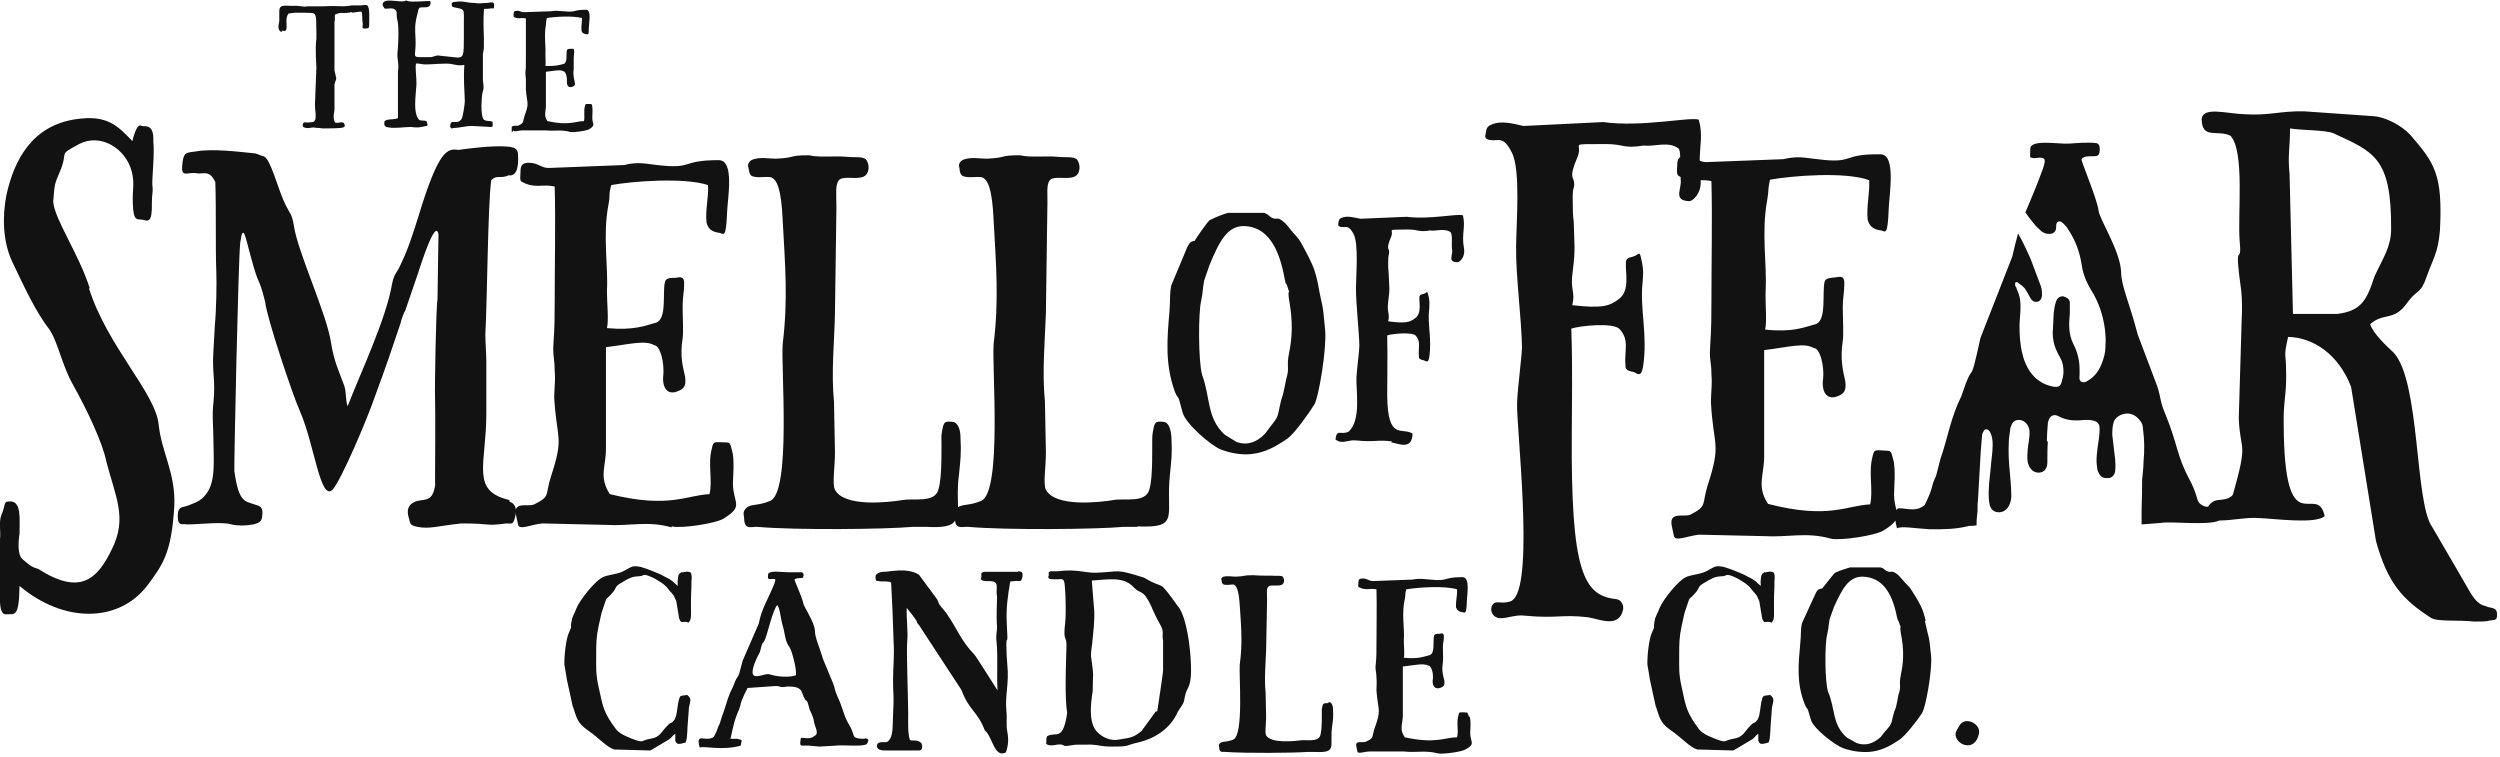
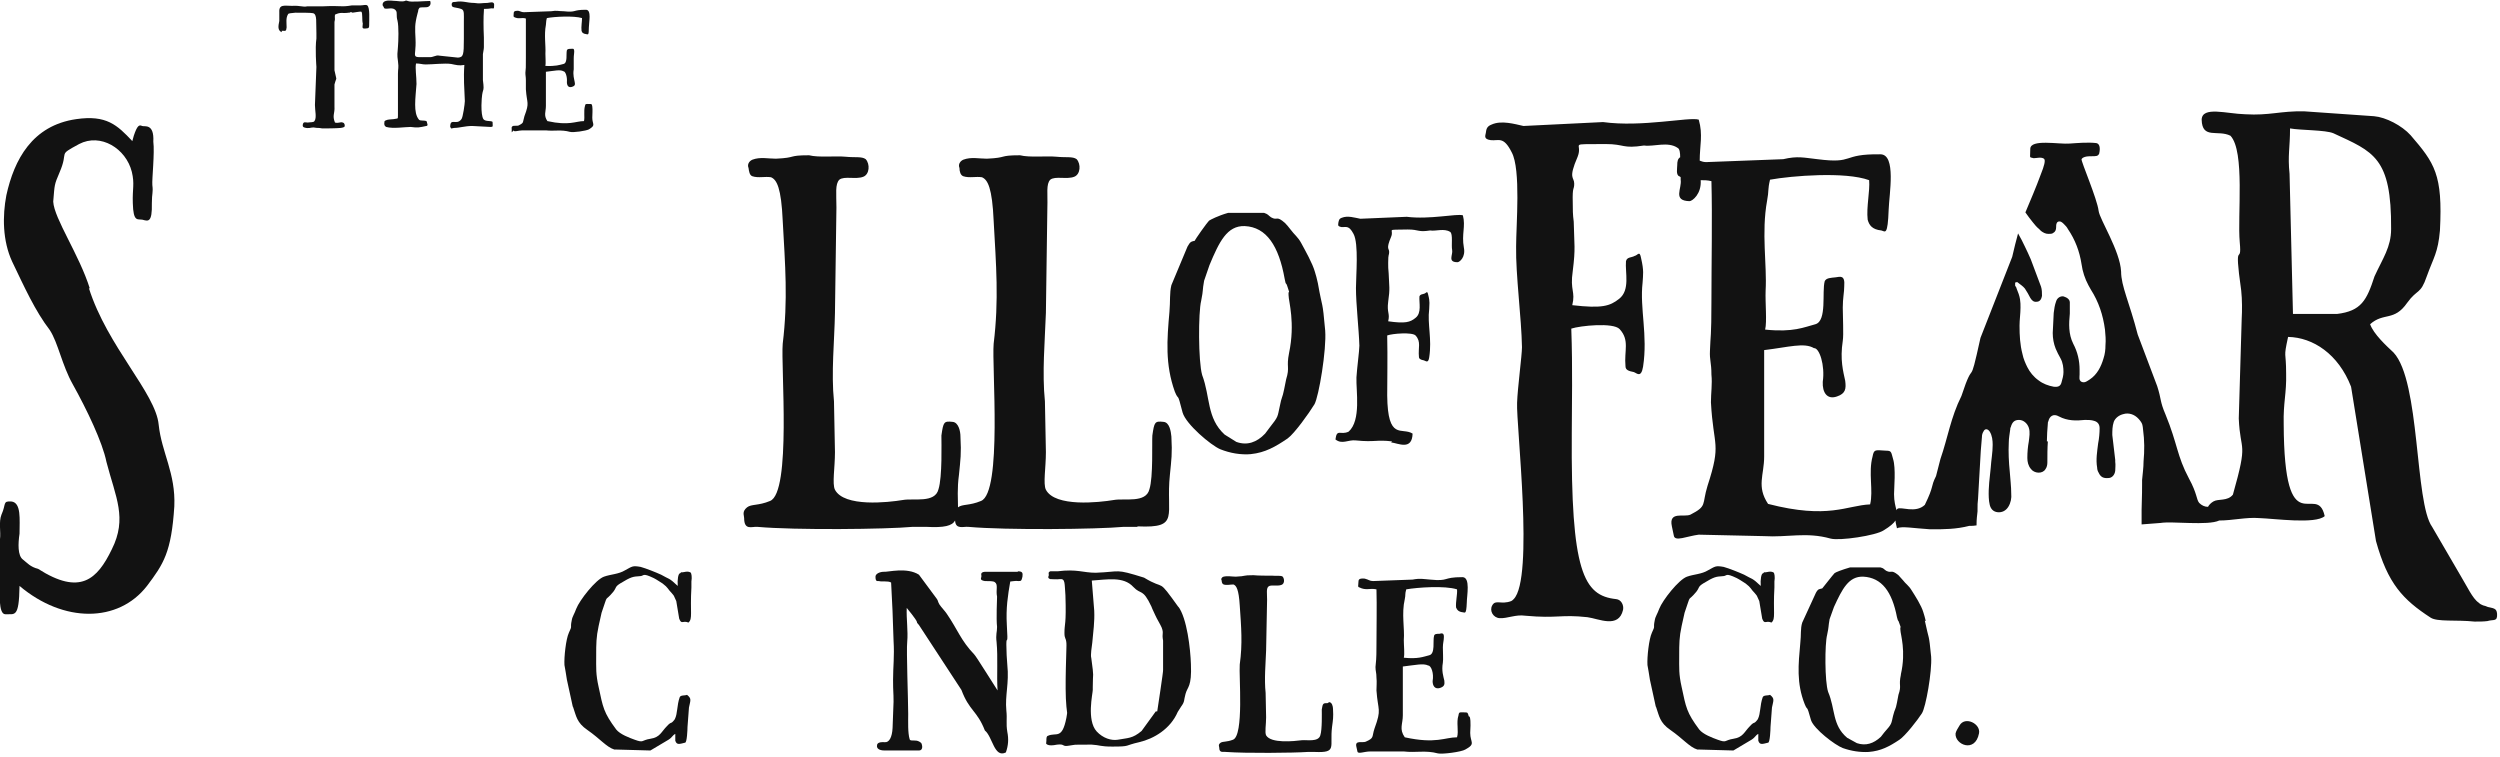
<svg xmlns="http://www.w3.org/2000/svg" viewBox="0 0 512 155" version="1.1" id="Layer_1">
  <defs>
    <style>
      .st0 {
        fill: #121212;
      }
    </style>
  </defs>
  <path d="M57.7,6.3c.8,0,.9.2,1-.7,0-.9-.2-1.9.3-2.7.1-.2.6-.2,1.5-.3,1.4,0,3.1,0,3.6.1.9.2.6,1.9.7,4.1v1.1c-.3,2,0,5.8,0,5.8l-.3,7.8c0,1.2.4,2.6-.1,3.3-.2.3-.8.2-1.4.3-.4,0-.9-.3-1,.5,0,.2,0,.4.3.5.9.3,1.3,0,1.9,0,1.2.2.7,0,1.8.2.8,0,2.6,0,3.8-.1.6-.1.8-.2.8-.4s0-.6-.4-.7c-.5-.2-.8.2-1.6,0-.6-1.5,0-1.8-.1-3.3,0-.7,0-.6,0-1.4v-3.1c.5-1.9.5-.4,0-2.9V4.5c.2-.8,0-.7.1-1.5,1.3-.6,1.4-.2,2.8-.4.6,0,.2-.3.8,0,.1,0,1.7-.3,1.8-.2.3.2.1,1.8.3,2.4,0,.8-.4,1.2.9,1,.3,0,.4-.2.4-.5,0-1.2.2-3.8-.4-4.2-.3-.2-.8,0-1.3,0-1.2,0-.7,0-1.8,0-2.4.4-1.9,0-6.1.2-1,0-.7,0-1.5,0h-1.6c-.9.2-1.3-.2-3.1-.1-1.5,0-2.7-.4-2.6,1.3,0,.7,0,1.5,0,1.8-.2,1-.4,1.9.5,2.3Z" class="st0" />
  <path d="M78.7,1.7c.6.3,1.8-.4,2.4.5.3.4,0,1,.3,2,.3,1.2.2,4.2.1,5.4-.1,1.3-.2,1.6,0,2.9.2,1.6,0,1.4,0,2.6,0,2,0,6.3,0,8.5,0,.9,0,.6-.9.8-.7.1-1.1,0-1.7.3-.3.2-.1.3-.2.5,0,.3,0,.6.4.8,1.4.4,3.8,0,5,0,1.5.2,1.8.1,3.2-.2.3,0,.3-.3.2-.5-.1-.2,0-.4-.2-.5-.4-.2-1.3,0-1.5-.3-1.2-1.4-.7-4.4-.5-7.3,0-1.6-.3-3.2-.1-4.2.9,0,1.2.2,2,.2,1.4,0,3.9-.3,5.2-.1,1,.2,1.6.4,2.7.2-.2,2.8,0,4.7.1,7.4,0,.5-.4,3.4-.7,3.7-1,1.4-2.3-.4-2.3,1.6.4.5,0,.3.8.2,1.1,0,2.2-.4,3.7-.4l3.8.2c.5,0,.4-.2.4-.5,0-.3,0-.6-.1-.6-.5-.2-1.4,0-1.8-.5-.3-.5-.4-1.5-.4-2.8.1-4.3.7-2.1.3-5.2,0-.6,0-1.5,0-1.9,0-1,0-2.5,0-3.4,0-.2.2-1,.2-1.4v-2c-.1-2.2-.1-4.3,0-5.5,0-.6,0-.3.7-.4.3,0,0,0,.9-.1.4,0,.5.3.5-.8,0-.3-.3-.5-.7-.4-.3,0,.2,0-.7.1-1.2,0-1.4.2-2.7,0-1.5,0-2.3-.5-3.9-.2-.4,0-.6,0-.7.4,0,.5.1.6.5.7.5.1,1.2.2,1.6.4.5.3.4,1,.4,2.5v3.5c0,3.4-.1,3.8-1.2,3.9l-3.8-.4c-.8-.2-1.2.4-2.2.3-4,0-2.5.4-2.7-3.7-.1-2.2-.2-2.9.4-5.2.3-.9,0-.6.4-1.2.4-.2,1.3,0,1.8-.2.4-.2.6-.6.4-1.2-1.2,0-4,.3-4.6,0-.8-.3,0,.3-2.3,0-.7,0-1.5-.2-2.2,0-.8.2-.7,1-.5,1.1Z" class="st0" />
  <path d="M105.2,26.7c0,.4,1,0,1.8,0h4.8c1.7.2,3.1-.2,4.9.3.7.2,3.3-.2,3.9-.5,1.5-.9.7-1,.7-2.4,0-.4.1-1.7,0-2.3-.1-.5-.1-.5-.5-.5-.8,0-.9-.1-1,.4-.3,1.1,0,2.3-.2,3.1-1.7,0-3,1-7.5,0-.8-1.2-.3-1.9-.3-3.1v-7c1.8-.2,2.9-.5,3.6-.1.4,0,.8,1.1.7,2.2,0,.7.3,1.2,1,1,.7-.2.7-.5.6-1-.1-.6-.4-1.4-.2-2.6,0-.4,0-1.5,0-2.2s.1-1,.1-1.4c0-.8-.3-.6-.7-.6-.3,0-.7,0-.8.3-.2.7.2,2.6-.7,2.8-.8.2-1.6.5-3.7.4.1-.5,0-1.8,0-2.5.1-1.7-.3-3.8.1-5.9.1-.7,0-.7.2-1.4,1.6-.3,5.5-.5,7.2,0,0,.7-.2,1.8-.1,2.6.1.4.3.6,1,.7.3,0,.5.4.5-1.4,0-1,.6-3.6-.6-3.6-2.9,0-1.8.6-4.6.3-1,0-1.4-.2-2.5,0l-5.6.2c-.5,0-.7-.2-1.2-.3-.8,0-.9.2-.9.6s-.1.6.1.7c1,.5,1.5,0,2.4.3,0,2.4,0,5.5,0,7.9s0,2.2-.1,3.2c0,.6.1.8.1,1.6,0,.6,0,1.2,0,1.8.2,3,.8,2.6-.3,5.5-.4,1.3,0,1.3-1.2,1.9-.5.2-1.6-.3-1.4.8v.6Z" class="st0" />
  <path d="M256.2,93c2.9-.3,5-1.5,7.5-3.2,1.4-1,4.4-5.2,5.5-7,.9-1.6,2.5-11.2,2.2-15.1-.6-6.7-.5-4-1.5-9.7-.4-1.7-.2-.9-.6-2.3-.5-1.8-2-4.4-2.8-5.9-.7-1.3-1.4-1.7-2.2-2.8-.3-.4-.8-1-1.1-1.3-1.9-1.7-1.5-.4-2.9-1.2-.6-.4-.5-.6-1.4-.9h-7.4c-2.1.6-3.6,1.4-3.9,1.6-.4.4-2.9,3.9-2.9,4.1-.7.2-.9.1-1.5,1.2l-3.3,7.9c-.4,1.6-.2,3.3-.4,5.5-.5,5.7-.9,10.7,1.1,16.3.9,2.2.4-.4,1.6,4.3.7,2.4,5.8,6.7,7.7,7.5,2,.8,4.2,1.2,6.4,1ZM246,61.6c.5-2.5.2-1.9.6-4.1l1.1-3.2c2-4.8,3.6-8.1,7.2-8,4.5.2,7,4.1,8.2,10.8.3,1.6.2.4.6,1.7.6,1.8.1.3.2,1.7,0,1.2,1.4,5.6.1,11.8-.6,3,.2,2.8-.6,5.4l-.4,2c-.4,2-.5,1.4-.9,3.5-.5,2.2-.2,2-2.1,4.4l-.9,1.2c-1.7,1.8-3.7,2.5-5.9,1.7l-2.4-1.5c-3.7-3.4-2.9-7.7-4.6-12.2-.8-2.8-.8-12.8-.2-15.2Z" class="st0" />
  <path d="M284.9,90.6c1.5.2,4.3,1.7,4.4-1.8-2.2-1.4-5.1,1.6-5.2-7.8,0-3.4.1-7.5,0-12.3,1.1-.4,5.1-.7,5.8,0,1.2,1.3.5,2.5.7,4.4,0,.4.4.6,1,.7.4.1.9.7,1.1-.6.6-3.8-.4-6.8,0-9.9,0-1,.2-1.4-.2-2.9-.2-1-.4-.4-.7-.3-.4.2-.9.1-1.1.6-.1,1.3.5,3.4-.8,4.4-1.1.9-2.1,1.2-5.6.7.4-1.7-.3-1.7,0-4,.4-2.8.2-3,.1-5.8-.1-.9-.1-1.4-.1-2.2,0-2,.2-1.4.2-2.2s-.7-.5.4-3.1c.7-1.7-1.4-1.4,3.4-1.5,2.4,0,2,.6,4.6.2,1.1.2,2.9-.5,4.1.3.6.4.2,2.8.4,3.7.2,1-1,2.5,1.1,2.5.4,0,1.7-1,1.3-3-.5-2.8.4-4.3-.2-6.6-1.2-.4-6.8.9-11.5.3l-9.5.4c-1.1-.2-2.6-.7-3.8-.2-.6.2-.6.6-.7,1,0,.4-.3.7.6.9.9.1,1.5-.5,2.5,1.4,1.1,2,.5,8.6.5,11.1,0,3.3.6,8.4.7,11.8,0,1-.5,4.7-.6,6.5-.1,2.7,1,8.8-1.6,11.1-1.7.8-2.4-.7-2.7,1.6,1.4,1.1,2.6,0,4.2.2,3.9.4,4.2-.2,7.4.2Z" class="st0" />
  <path d="M509.5,124.2c-.6-.1-1.3-.2-1.9-.8-1.2-.8-2.4-3.4-3.5-5.2l-6-10.3c-3.6-5-2.4-29.8-7.9-35.7-1.5-1.4-4.1-3.8-4.8-5.8,2.8-2.5,4.9-.5,7.6-4.4,2.1-2.9,2.7-1.6,4-5.4,1.4-3.9,2.3-4.8,2.7-9.4.6-11.5-1.1-13.8-6-19.5-1.8-2-5.1-3.7-7.5-3.9l-14.3-1c-4.9-.1-7.1.9-12.1.6-3.8-.1-8.8-1.7-8.9,1.1.1,4.1,3.3,2,5.9,3.3,3,3.2,1.4,16.4,1.9,21.8.5,5.3-1.3-1.4.3,9.9.2,1.9.2,4.1.1,5.8l-.6,20.4c.3,7.2,2,4.3-1.2,15.6-1.1,1.4-3,.8-4,1.4-.5.3-.9.7-1.1,1.1-.7,0-1.3-.3-1.8-.8-.6-.7-.4-1.9-2.1-5-2.5-4.7-2.3-7-4.8-13.1-1.2-2.8-.8-3-1.7-5.8l-4-10.6c-1.7-6.6-3.4-9.9-3.4-12.9-.2-4.2-4.4-10.7-4.6-12.4-.3-2.5-3.6-10.1-3.5-10.6.1-.2.5-.6,1.8-.6s1.5,0,1.8-.5c.3-1.2.1-2.1-.6-2.2-1.7-.2-3.9,0-5.4.1-2.2.2-8.1-1-8.1,1.1s-.3,1.6.7,1.9c.6,0,1.5-.3,2.1.1.4.3,0,1.6-.6,3.1-1.1,3-2.2,5.5-3.2,7.9.5.7,1,1.4,1.5,2,.4.5.8,1,1.3,1.4.1.1.3.3.4.4.4.3.9.6,1.5.6.4,0,.8,0,1-.2.4-.2.6-.6.6-1.2,0,0,0,0,0,0,0-.4,0-.9.4-1.1.5-.2.9.2,1.2.5.3.3.6.6.8,1,1.5,2.2,2.4,4.6,2.8,7.2.2,1.5.7,3,1.4,4.3.2.3.3.6.5.9,1.6,2.5,2.5,5.2,2.9,8.2.1,1.1.2,2.1.1,3.2,0,.9-.1,1.8-.4,2.7-.5,1.7-1.3,3.3-2.8,4.3-.5.3-1,.8-1.7.5-.6-.3-.4-1-.4-1.5,0-.3,0-.7,0-1,0-1.8-.4-3.6-1.3-5.3-1-2-.9-4.1-.7-6.2,0-.6,0-1.2,0-1.8,0-.2,0-.3,0-.5,0-.4-.3-.7-.6-.9-.2-.1-.4-.2-.7-.3-.6-.1-1.3.3-1.5,1-.3.8-.4,1.6-.5,2.4-.1,1.4-.1,2.8-.2,4.1,0,1.1.2,2.2.6,3.2.3.7.6,1.3,1,2,.5.9.6,1.9.6,2.8,0,.7-.2,1.4-.4,2.1-.2.8-.7,1-1.6.9-1.1-.2-2.2-.6-3.1-1.3-1-.7-1.8-1.7-2.3-2.7-.4-.8-.8-1.7-1-2.7-.5-1.9-.6-3.8-.6-5.8,0-1.2.2-2.5.2-3.7,0-.6,0-1.1-.1-1.7-.1-.7-.4-1.5-.7-2.2,0-.2-.2-.4-.3-.6,0-.2,0-.5,0-.6.1-.1.5-.2.6,0,.5.4,1,.7,1.4,1.2,0,0,0,0,0,0,.4.6.8,1.3,1.1,1.9.3.5.7.9,1.3.8.7,0,1-.6,1.1-1.2,0-.6,0-1.3-.2-1.9-.6-1.6-1.2-3.2-1.8-4.8-.1-.3-.2-.5-.3-.8-.4-.9-.8-1.8-1.2-2.6-.4-.9-.9-1.8-1.4-2.7-.4,1.5-.8,3-1.2,4.8l-6.5,16.6c-2.5,11.4-1.1,3.4-3.9,11.9-2.2,4.4-2.8,8.6-4.3,12.9l-.9,3.5c-1.2,2.4-.3,1.8-2.3,5.9-1.9,1.8-4.9.3-5.6.8,0,0-.2.2-.2.3-.2-.8-.5-1.8-.5-3.3,0-1.3.4-5.3-.2-7.2-.4-1.4-.3-1.7-1.4-1.7-2.2-.1-2.5-.4-2.8,1.2-.9,3.3.2,7-.5,9.8-4.8.2-8.5,3.1-20.9-.1-2.4-3.6-.8-5.9-.8-9.7v-21.8c5-.6,8.2-1.6,10.2-.4,1.1-.1,2.3,3.5,1.8,6.9-.1,2.2.9,3.7,2.9,3,1.8-.6,1.9-1.6,1.7-3.2-.4-1.9-1.1-4.3-.5-8.2.2-1.3,0-4.8,0-6.8s.3-3.1.3-4.4c.2-2.4-.9-1.9-1.8-1.8-.9.1-1.9.1-2.2.8-.6,2.2.5,8.1-1.9,8.8-2.3.6-4.5,1.7-10.3,1.1.4-1.6,0-5.5.1-8,.3-5.3-.9-11.8.3-18.4.4-2.1.1-2.2.6-4.3,4.4-.8,15.4-1.7,20.3.1.2,2.2-.6,5.5-.3,8.1.3,1.1.9,2,2.8,2.2.8.2,1.3,1.2,1.5-4.3.1-3.1,1.6-11.3-1.7-11.3-8.2-.1-5.1,2-12.9,1-2.8-.3-4-.7-7,0l-15.8.6c-.6,0-1-.2-1.3-.3,0-3.1.7-5.3-.2-8.4-2-.6-11.6,1.6-19.6.5l-16.3.8c-1.8-.4-4.5-1.2-6.5-.3-1.1.4-1.1,1.1-1.2,1.7-.1.6-.5,1.3,1,1.5,1.6.2,2.6-.9,4.3,2.5,1.9,3.5.9,14.9.9,19.3-.1,5.8,1.1,14.6,1.2,20.6,0,1.7-.9,8.3-1,11.4-.2,4.6,3.5,36-.7,40.2-.2.2-.3.3-.5.4-2.1.8-3.2-.4-3.9.9-.6,1.1.2,2.5,1.5,2.6,1.6.1,3.3-.8,5.3-.5,6.6.6,7.2-.3,12.7.3,2.3.3,6.4,2.4,7.3-1.5.2-1-.4-2.1-1.4-2.2-6.7-.7-9.3-5.6-9.1-34,0-5.9.2-13-.1-21.4,1.8-.6,8.6-1.3,9.9.1,2.1,2.3.9,4.4,1.2,7.6,0,.8.7,1,1.7,1.2.6.2,1.5,1.3,1.9-1.1,1-6.5-.7-11.9-.1-17.2.1-1.7.3-2.4-.3-5-.3-1.7-.7-.6-1.3-.5-.7.4-1.6.2-1.8,1.1-.2,2.3.9,5.9-1.4,7.7-1.9,1.5-3.5,2-9.6,1.3.7-2.9-.5-2.9.1-7,.6-4.8.3-5.2.2-10.1-.2-1.5-.2-2.5-.2-3.9-.1-3.5.3-2.5.3-3.9s-1.3-.9.7-5.5c1.2-3-2.3-2.5,5.7-2.6,4,0,3.4,1,7.9.3,1.9.3,4.9-.9,6.9.5.4.2.5,1,.5,1.9-.5.3-.6.9-.6,1.6s-.3,2,.4,2.3c.1,0,.2.1.3.2,0,.2,0,.3,0,.5.3,1.8-1.7,4.3,1.8,4.4.6,0,2.5-1.5,2.3-4.3.7,0,1.4,0,2.2.2.2,7.4,0,17.1,0,24.6s-.2,6.9-.3,10.1c-.1,2,.3,2.4.3,4.9.2,2-.1,3.7-.1,5.7.5,9.3,2.2,8.2-.7,17.1-1.2,3.9,0,4.1-3.5,5.9-1.3.6-4.5-.8-3.8,2.4l.4,1.9c.2,1.3,2.7.1,5.1-.2l13.4.3c4.8.3,8.6-.9,13.6.5,1.8.5,9.3-.6,10.9-1.7,1.3-.8,2-1.4,2.4-2,0,.5.2,1,.3,1.6.9-.5,3.5,0,6.8.2h0c0,0,.1,0,.4,0,2.3,0,4.9,0,7.6-.7.5,0,1,0,1.5-.1,0-.1,0-.2,0-.3,0-.9.1-1.7.2-2.6,0-.2,0-.4,0-.5,0-.7,0-1.3.1-2,.1-2.3.3-4.7.4-7,.1-1.9.2-3.8.4-5.7,0-.4.1-.8.3-1.1.3-.7.9-.6,1.3,0,.5.8.6,1.8.6,2.7,0,1.6-.3,3.1-.4,4.7-.2,2-.5,4.1-.4,6.1,0,.5.1,1,.2,1.5.2.8.7,1.4,1.6,1.5.9.1,1.7-.3,2.2-1.1.5-.8.7-1.8.6-2.7,0-1.5-.2-3-.3-4.5-.2-2-.3-4-.2-6,0-.9.2-1.8.3-2.7,0-.1,0-.3.1-.4.3-1.1.8-1.5,1.7-1.5.9,0,1.7.7,2,1.6.3.9.1,1.9,0,2.8-.2,1.1-.3,2.2-.3,3.4,0,.8.2,1.6.7,2.2.7,1,2.4,1.1,3,.1.3-.4.4-.9.4-1.4,0-1.4,0-2.9.1-4.3,0,0-.1,0-.2,0,0-1.2.1-2.4.2-3.7,0-.1,0-.3.1-.4.2-1,1-1.7,2.2-1,1.7.9,3.5.9,5.3.7.7,0,1.3,0,1.9.2.7.2,1.1.7,1.1,1.5,0,1-.1,2.1-.3,3.1-.2,1.7-.5,3.3-.2,5,0,.3.1.7.3,1,.4.9,1,1.2,2,1.1.7,0,1.3-.6,1.4-1.5,0-.6.1-1.2,0-1.8,0-.1,0-.2,0-.4-.2-1.7-.4-3.4-.6-5.1,0-.9,0-1.8.3-2.7.3-.8,1.1-1.4,2-1.6,1-.3,2.2,0,3.1,1s.8,1.4.9,2.2c.3,2.2.3,4.3.1,6.5,0,1.3-.2,2.6-.3,3.8,0,.2,0,.4,0,.6,0,.5,0,3-.1,5.5,0,1.1,0,2.2,0,3l3.9-.3c2.3-.4,9.7.6,12-.5,2.7,0,5.6-.7,8.1-.5,3.2.1,11.6,1.3,13.5-.4-1.6-7.3-8.3,6.4-8.4-18.9-.1-4.4.6-6.2.5-10.3,0-4.8-.6-2.9.4-7.5,5.1.1,10.3,3.5,12.9,10.2l5.1,31.6c2.4,8.7,5.5,12,11.2,15.7,1.4.9,5.2.4,9,.8,1,0,1.8,0,2.6-.1,1.3-.4,2.1.2,2-1.5-.1-1.2-.7-1.1-2.4-1.5ZM478.6,64.3h-9l-.7-28.7c-.4-3.8.1-5.3.1-9.3,2.2.4,7.3.3,8.9,1,8.2,3.8,11.9,4.9,11.8,19.6,0,3.7-1.7,6-3.4,9.7-1.6,4.9-2.7,7.1-7.7,7.7Z" class="st0" />
  <path d="M139.3,117.4c-.4,0-.6,1.3-.5,2.6-1.9-1.8-1.7-1.3-3.4-2.3-1.1-.5-3.1-1.3-4.2-1.6-1.7-.3-1.7-.1-3.2.7-1.3.8-2.9.8-4.3,1.3-1.7.6-5,4.8-5.7,6.6-.3.9-.8,1.6-.9,2.3-.4,1.9.2.9-.6,2.6-.6,1.3-1,5-.9,6.6.2,1,.3,1.8.5,3l1.2,5.5s.1.1.1.2c.6,1.7.7,3.1,2.9,4.6,2.6,1.8,3.9,3.5,5.5,4,.1,0,.2,0,.2,0l7.2.2,3.7-2.2c.8-.5.8-.9,1.4-1.2,0,.7,0,1,0,1.4.3.9.8.7,2,.4.4,0,.5-2.7.5-3.2l.3-4c.3-1.5.6-1.8-.4-2.6-.4.2-1.3,0-1.5.5-.6,1.7-.4,3.3-1,4.5-.9,1.2-.6.3-1.6,1.4-1.2,1.2-1.4,2.3-3.4,2.6-1.9.3-1.3.9-3.2.2-1.1-.4-3-1.1-3.8-2.1-2.6-3.5-2.7-4.5-3.6-8.7-.6-2.7-.5-3.8-.5-6.5,0-2.3,0-3.7.5-6l.6-2.7c1.5-4.3.4-1.9,2.4-4.3.7-.9.3-1,1.4-1.7,2.3-1.4,2.6-1.4,4-1.5,1,0,.4-.8,2.9.4.6.3,1.3.8,1.8,1.1,1.2.9,1,1.1,1.9,2l.4.5.5,1.1.6,3.6c.5,1.3.7.3,1.9.8.9-.8.3-2,.6-7.2,0-.6,0-.9,0-1.2s.2-.9-.1-1.8c-.7-.5-1.5,0-2-.1Z" class="st0" />
-   <path d="M177.1,151.3c-.6,0-1.7,0-2.1-.4-.3-.3-.2-.9-1-2.3-1.3-2.1-1.2-3.2-2.5-6-.6-1.3-.4-1.4-.9-2.7l-2-4.8c-.9-3-1.7-4.5-1.7-5.9-.1-1.9-2.3-4.9-2.4-5.7-.2-1.1-1.8-4.6-1.8-4.8,0,0,.3-.3.9-.3s.8,0,.9-.2c.2-.6,0-.9-.3-1-.9,0-2,0-2.8,0-1.1,0-4.1-.5-4.1.5s-.2.7.4.9c.3,0,.8-.1,1,0,.2.1,0,.7-.3,1.4-1.2,2.9-2.4,4.6-3,7.7l-3.3,7.6c-1.3,5.2-.6,1.6-2,5.4-1.1,2-1.4,3.9-2.2,5.9l-.5,1.6c-.6,1.1-.2.8-1.2,2.7-1,.8-2.5.1-2.9.4-.3.2-.3.8,0,1.8.8-.4,4.6.7,8.4-.4.2-1.3.5-1.1-.8-1.4h-1.3c.6-2.6.7-3.6,1.8-6.1.4-1,0-.8,1.1-3.1l.6-1.2,5.7-.4c1.4,0,.6.4,2.5.1.9,0,2.5,0,2.9,1.1,1.2,3.3.8.3,1.6,3.6.2.5.8,1.5.9,2.5.2,1.1,1,2.3.3,2.8-.8.6-1.2.7-2.7.5-.4,0-.3.3-.4.8,0,.4-.1.8.4.8h1.3l2.2.2,3.5-.2c1.2-.2,5.2.3,6.2-.3.6-.9.3-1.1-.3-1.2ZM157.6,138.1c-.8-.3-2.9,1-3.4,0-.4-1,.9-3.6,1.4-4.5.3-.9.2-1,.5-1.7.2-.5.2-.1.6-1,.5-1.2,1.6-6.1,2.5-7,.6.9.7,2.9,1,3.9.4,1.2.5,2.4.8,3.4.6,1.6.7.9,1.3,2.9.3,1.1.8,2.8.7,4.2-1.4.5-3.9.3-5.4-.2Z" class="st0" />
  <path d="M208.5,117.1c-.7,0-1.5,0-2.2,0-1.7,0-3.7,0-4.6,0-1,.1-.7.6-.7.9,0,.4-.5.8.7,1,.9,0,1.7,0,2,.2.8.5.2,1.6.5,3,0,.5-.2,4.5,0,6.2,0,1.1-.3,1.5-.1,3.1.3,3.2,0,6.8.2,9.9-.3-.4-4.5-7.2-4.8-7.4-2.7-2.8-3.4-5.1-5.6-8.3-.4-.6-1.1-1.3-1.5-1.9-.4-.7-.2-.6-.5-1.1l-3.7-5c-2.5-1.6-6.4-.5-7.2-.6-.8,0-1.7.4-1.7,1s.1.9.4.9.2,0,.3,0c.6.2,1.8-.1,2.5.3.3,5.3.3,6.1.5,11.9.2,3.3-.1,5.3-.1,8s.1,2.4.1,4.5l-.2,5.4c-.1,1.9-.7,3-1.6,2.9-1.5-.1-1.6.4-1.6.8s.3.9,1.6.9,3.7,0,7,0c.8,0,.7-.9.6-1.2-.1-.4-.2-.4-.5-.6-.8-.5-1.9,0-2-.5-.4-1.3-.3-3.6-.3-5.2,0-2.8-.4-13-.2-14.8.2-2.1-.2-4.7-.1-6.9,0,0,2,2.4,2.1,2.9,0,.2,0,.1.4.6l8.7,13.3c1.6,4.3,3.2,4.2,4.8,8.3,1.6,1.3,1.9,5.7,4.3,4.5.5-1.4.6-2.7.3-4.2-.3-1.8,0-2.6-.2-4.4-.3-3.1.6-5.6.2-9.3-.1-1.2-.2-2.8-.2-4.2,0-2.1.4.8.1-4-.2-3.5.2-6,.7-8.9.3,0,1-.2,1.7-.1.5,0,.6,0,.8-.9.1-.8,0-1.1-1-1.1Z" class="st0" />
  <path d="M241.4,124.4c-4.6-6.4-2.5-3.3-7.1-6.1-6.1-1.9-4.6-1.2-9.9-1-2.6,0-3.8-.8-7.8-.3-.7,0-1.1,0-1.5,0-.5.2-.3.5-.3.8-.1.3-.3.6.3.8.4,0,1.3.1,2,0,1.1-.1.9.9,1.1,3.3.2,6.2-.2,5.7-.2,7.7,0,1.3.3.9.4,2.1.1.3-.4,9.1,0,13,.2,1.8.2.9,0,2.3-.9,4.6-2.1,2.9-3.8,3.7-.3.1-.3.5-.3,1s-.2.6.2.8c.4.2,1,.2,2,0,1.7-.2.9.5,2.5.2,1.6-.2,0-.2,4.6-.2,1.7.1,1.7.4,4.2.4,3.8,0,2.4-.2,5.5-.9,3-.7,6.4-2.7,7.9-6.2l.7-1.1c.8-1.1.5-1.2.9-2.6.4-1.5,1.3-1.4,1.1-6.1-.1-3.1-.8-9.4-2.6-11.8ZM236.7,145.7l-2.9,4c-1.9,1.6-2.8,1.4-4.9,1.8-1.3.2-3-.3-4.3-1.7-2.1-2.3-.8-7.8-.8-8.5h0c0,0,0-.4,0-.6,0,0,0,0,0,0,0,0,0-.1,0,0,0-3.4.3-1.4-.3-5.9-.2-.7.1-2.3.2-3.2.2-2.3.5-4.2.4-6.5l-.5-6.2c3.1-.2,6.5-.9,8.5,1.3,1.6,1.7,1.9.2,3.7,4l.2.5c.3.6.3.7.6,1.3.3.7,1.1,2,1.3,2.5.5,1.3,0,1.1.3,2.7v6c.1,0-1.2,8.5-1.2,8.5Z" class="st0" />
  <path d="M271.9,144c-.9,0-1,0-1.2,1.3,0,.7.1,4.1-.3,5.3-.4,1.4-2.7.9-3.8,1-1.6.2-6.3.7-7.3-1-.3-.6,0-2.2,0-3.7,0-.2-.1-4.8-.1-5-.3-2.8,0-6,.1-8.7l.2-10.4c0-1.3-.2-2.3.3-2.7.5-.4,1.8,0,2.6-.3.7-.2.7-1.2.3-1.7-.4-.3-1.2-.1-2.1-.2-1.2,0-2.9,0-3.9-.1-2.4,0-1.3.2-3.6.3-.8,0-1.7-.2-2.5,0-.4.1-.6.5-.4.8,0,.3.1.7.4.8.6.2,1.4,0,2,0,.6.2,1.1,1,1.3,4.3.3,4.4.6,7.8,0,12.1-.2,2.2.9,14.6-1.4,15.4-1.3.5-2,.3-2.5.6-.6.4-.3.8-.3,1,0,1.2.8.8,1.4.9,4.1.3,13.8.2,16.7,0,.6,0,.9,0,1.5,0,4.6.2,3-1,3.5-5.1.2-1.5.3-2,.2-3.7,0-.5-.2-1.4-.8-1.4Z" class="st0" />
  <path d="M300.8,146.7c-.2-.7-.2-.8-.7-.8-1.1,0-1.3-.2-1.4.6-.5,1.5.1,3.2-.3,4.5-2.5,0-4.3,1.4-10.7,0-1.2-1.7-.4-2.7-.4-4.5v-10c2.6-.3,4.2-.7,5.2-.2.6,0,1.2,1.6.9,3.2,0,1,.5,1.7,1.5,1.4.9-.3,1-.7.9-1.5-.2-.9-.6-2-.3-3.7.1-.6,0-2.2,0-3.1s.2-1.4.2-2c.1-1.1-.5-.9-.9-.8-.5,0-1,0-1.1.4-.3,1,.3,3.7-1,4-1.2.3-2.3.8-5.2.5.2-.7,0-2.5,0-3.6.2-2.4-.5-5.4.2-8.4.2-.9,0-1,.3-2,2.3-.4,7.9-.8,10.4,0,.1,1-.3,2.5-.2,3.7.2.5.5.9,1.4,1,.4,0,.7.6.8-2,0-1.4.8-5.2-.9-5.2-4.2,0-2.6.9-6.6.5-1.4-.1-2-.3-3.6,0l-8.1.3c-.7,0-.9-.3-1.7-.5-1.2-.1-1.3.2-1.3.8s-.2.9.2,1c1.4.7,2.1.1,3.5.4.1,3.4,0,7.8,0,11.3s-.1,3.2-.2,4.6c0,.9.2,1.1.2,2.2.1.9,0,1.7,0,2.6.3,4.3,1.1,3.7-.4,7.8-.6,1.8,0,1.9-1.8,2.7-.7.3-2.3-.4-1.9,1.1l.2.9c.1.6,1.4,0,2.6,0h6.9c2.5.3,4.4-.3,7,.4.9.2,4.8-.3,5.6-.8,2.2-1.2,1-1.4,1-3.4,0-.6.2-2.4-.1-3.3Z" class="st0" />
  <path d="M361.1,117.4c-.4,0-.6,1.3-.5,2.6-1.9-1.8-1.7-1.3-3.4-2.3-1.1-.5-3.1-1.3-4.2-1.6-1.7-.3-1.7-.1-3.2.7-1.3.8-2.9.8-4.3,1.3-1.7.6-5,4.8-5.7,6.6-.3.9-.8,1.6-.9,2.3-.4,1.9.2.9-.6,2.6-.6,1.3-1,5-.9,6.6.2,1,.3,1.8.5,3l1.2,5.5s.1.1.1.2c.6,1.7.7,3.1,2.9,4.6,2.6,1.8,3.9,3.5,5.5,4,.1,0,.2,0,.2,0l7.2.2,3.7-2.2c.8-.5.8-.9,1.4-1.2,0,.7,0,1,0,1.4.3.9.8.7,2,.4.4,0,.5-2.7.5-3.2l.3-4c.3-1.5.6-1.8-.4-2.6-.4.2-1.3,0-1.5.5-.6,1.7-.4,3.3-1,4.5-.9,1.2-.6.3-1.6,1.4-1.2,1.2-1.4,2.3-3.4,2.6-1.9.3-1.3.9-3.2.2-1.1-.4-3-1.1-3.8-2.1-2.6-3.5-2.7-4.5-3.6-8.7-.6-2.7-.5-3.8-.5-6.5,0-2.3,0-3.7.5-6l.6-2.7c1.5-4.3.4-1.9,2.4-4.3.7-.9.3-1,1.4-1.7,2.3-1.4,2.6-1.4,4-1.5,1,0,.4-.8,2.9.4.6.3,1.3.8,1.8,1.1,1.2.9,1,1.1,1.9,2l.4.5.5,1.1.6,3.6c.5,1.3.7.3,1.9.8.9-.8.3-2,.6-7.2,0-.6,0-.9,0-1.2s.2-.9-.1-1.8c-.7-.5-1.5,0-2-.1Z" class="st0" />
  <path d="M394.4,127.2c-.3-1.3-.2-.7-.5-1.8-.4-1.4-1.7-3.4-2.4-4.5-.6-1-1.2-1.3-1.8-2.1-.3-.3-.7-.8-.9-1-1.6-1.3-1.3-.3-2.5-.9-.5-.3-.4-.5-1.2-.7h-6.2c-1.7.5-3,1-3.2,1.2-.3.3-2.4,3-2.5,3.1-.6.2-.8,0-1.3.9l-2.8,6.1c-.4,1.2-.2,2.6-.4,4.2-.4,4.4-.8,8.2.9,12.5.7,1.7.3-.3,1.3,3.3.6,1.8,4.9,5.1,6.5,5.7,1.7.6,3.5.9,5.3.8,2.5-.2,4.2-1.1,6.3-2.5,1.2-.8,3.7-4,4.6-5.4.8-1.2,2.1-8.6,1.9-11.6-.5-5.1-.4-3.1-1.3-7.4ZM389.3,138.2c-.5,2.3.2,2.1-.5,4.1l-.3,1.6c-.3,1.6-.4,1.1-.8,2.7-.4,1.7-.2,1.6-1.8,3.4l-.7.9c-1.5,1.4-3.1,1.9-4.9,1.3l-2-1.1c-3.1-2.6-2.4-5.9-3.9-9.4-.7-2.1-.7-9.8-.2-11.7.4-1.9.2-1.5.5-3.2l.9-2.5c1.7-3.7,3-6.3,6-6.2,3.8.2,5.9,3.1,6.9,8.3.3,1.2.2.3.5,1.3.5,1.4.1.2.2,1.3,0,.9,1.2,4.3.1,9.1Z" class="st0" />
  <path d="M401.3,148.6c-.3.5-.7,1.1-.8,1.6-.2,2.3,4,4.1,4.8,0,.4-2-2.9-3.6-4-1.6Z" class="st0" />
  <path d="M18.4,59.1c-2.2-7-7.3-14.3-7.5-17.8.3-3.6.2-3.4,1.3-6,2-4.6-.6-3.3,4-5.8,4.4-2.3,9.6.9,10.8,5.7.6,2.5.1,3.4.2,6.4.1,4,1,3.2,2,3.4,1.1.3,2,.7,1.9-3.4,0-2.1.3-2.1.1-3.7-.1-1.2.5-6.6.2-8.9.2-3.8-1.8-3-2.3-3.2-.6-.3-1-.1-1.7,2l-.3,1.1c-3.1-3.3-5.3-5.4-11.5-4.5-9,1.3-12.7,8.3-14.3,15.6-.8,4.2-.8,9.3,1.2,13.6,2.5,5.2,4.7,10.1,7.7,14,1.7,2.6,2.5,7.2,4.7,11.1,2.9,5.2,6.1,11.9,6.9,15.9,1.9,7.3,4.3,11.5,1.1,17.9-3,6.2-6.5,9.5-15.1,4-1.6-.4-2.2-1.2-3.1-1.9-1.1-.8-1-3.3-.7-5.3,0-2.9.4-6.4-1.7-6.6-1.8-.1-1,.5-2,2.7-.6,1.5-.1,3.6-.3,5-.2,4.4-.1,7.2-.1,8.9.1,1.9-.3,6.5,1.2,6.5,1.9-.1,2.8.9,2.9-5.8,9,7.6,20.2,7.6,26.1,0,3.4-4.5,5-6.9,5.6-16.3.3-6.8-2.6-11-3.2-16.7-.6-6.5-10.5-16-14.3-28Z" class="st0" />
-   <path d="M104.3,102.4c-8-1.9-4.7-7.2-4.7-17.7v-10.6c0-1.7-.2-4-.2-5.6.4-7.5.5-26.3,1.2-31.6,1.2-1.2,1.8-.2,3.6-1,1.8.3,2-2.3,1.9-3.8,0-1.1,0-2-2.5-2.1-2.9-.2-7.6.4-9.7.7-2.2-.3-4-.3-8.2,13.6-1.3,4.1-2,6.4-3.7,10-.8,1.8-1.2,1.5-1.7,3.8-1.2,7.3-6.8,19-9.1,25.1-.5-1.4-.2-2.7-.7-4.2-1.2-3.3-2.1-5-2.7-8.8-.9-6-6.8-18.5-7.6-23.9-.4-2.5-.8-2.5-1.7-4.3-1.6-3.2-3-9.4-4.5-10-.3,0-1.5-.6-1.9-.6-3.1-.3-8.5-1-11.9-.4-1.8.3-2.5,0-2.8,2.1-.5,3.7.7,2,3,2.4,1.2.2,2.5-.8,3.7,1.8.2,6.2,0,13.3.2,18.4.1,1.9,0,8.1-.3,10.9l-.3,5.5c-.3,4.4.5,5.6,0,10.5-.3,2.4,0,4.9,0,7.2,0,4,.6,8.8-1.5,11.4-1.1,1.5-2.4,1.8-3.6,2.3-1.1.5-2.2,0-2.2,2.2s1,1.5,1.9,1.7c2.7,0,7.2-.6,9.1,0,1.2.3,2.9.3,4.5,0,1.1-.3,1.7-.5,1.8-1.7.3-2.1-.7-2.1-1.6-2.4-1.9-.7-3.2-.3-4.1-6.8-.1-.7.8-43.4,1.2-46.8.6-4.4,1.1-.9,2.2,3,1.8,6.7,1.4,3.2,2.9,9.1.3,3.2,5.7,19.3,7.2,22.6,2.9,6.7,4.1,18.3,6.6,15.9,1.8-2,7.1-14.4,8.9-19.7,1.8-4.8,3.4-9.5,5.1-14.6,0-.3.6-2,.9-2.4l2.6-7.6c.4-1.2,3.6-11.5,4.2-8l-.2,13.3c-.3,1.4-.6,18.1-.5,20.3.1,4.7,0,11.5,0,16.4s.2,0,0,1.5c-.6,3.8-2.6,2.4-4.4,3.4-1.5.8-1.3,2.2-.9,3.4.2.7,0,1.3,1.7,1.6,2.5.5,4.2-.2,9-.7,6.6,0,4.6.6,9.2,0,1.3,0,1.4.4,1.9-1.8.4-2-.9-2.6-1.2-2.6Z" class="st0" />
-   <path d="M137.6,107.8c1.8.5,9.1-.6,10.6-1.6,4.2-2.6,2-3,1.9-7.1,0-1.3.4-5-.2-6.9-.4-1.4-.3-1.6-1.4-1.6-2.1,0-2.4-.4-2.7,1.2-.9,3.2.2,6.7-.5,9.4-4.7.2-8.3,3-20.4,0-2.3-3.5-.8-5.6-.8-9.3v-20.8c4.9-.6,8-1.5,9.9-.4,1.1,0,2.2,3.4,1.8,6.6-.1,2.1.9,3.6,2.8,2.9,1.8-.6,1.9-1.5,1.7-3.1-.4-1.8-1.1-4.1-.5-7.8.2-1.3,0-4.5,0-6.5s.3-3,.3-4.2c.2-2.3-.9-1.8-1.8-1.7-.9,0-1.9,0-2.1.8-.6,2.1.5,7.7-1.9,8.4-2.2.6-4.4,1.6-10,1.1.4-1.5,0-5.2,0-7.6.3-5-.9-11.3.3-17.6.4-2,0-2.1.6-4.1,4.3-.8,15-1.6,19.8,0,.2,2.1-.6,5.2-.3,7.7.3,1.1.9,1.9,2.7,2.1.8.2,1.3,1.2,1.5-4.1.1-3,1.6-10.8-1.7-10.8-8,0-5,1.9-12.6,1-2.7-.3-3.9-.7-6.8,0l-15.4.6c-1.4,0-1.8-.7-3.3-1-2.2-.3-2.5.5-2.5,1.7s-.3,1.9.4,2.2c2.7,1.4,4,.3,6.6.9.2,7.1,0,16.3,0,23.5s-.2,6.6-.3,9.7c0,1.9.3,2.3.3,4.6.2,1.9-.1,3.6-.1,5.4.5,8.9,2.1,7.8-.7,16.3-1.2,3.8,0,3.9-3.4,5.6-1.3.6-4.4-.8-3.7,2.3l.4,1.8c.2,1.3,2.6,0,5-.2l13.1.3c4.7.3,8.4-.9,13.3.5Z" class="st0" />
  <path d="M233,107.8c8.8.4,5.7-2.2,6.6-10.6.3-3.1.5-4.2.3-7.8-.1-1.1-.4-2.9-1.6-3-1.8-.2-1.9,0-2.3,2.8-.1,1.5.2,8.5-.6,11-.7,2.9-5.1,1.8-7.3,2.2-3,.5-12,1.5-13.9-2.1-.6-1.2,0-4.5,0-7.7,0-.4-.2-10.1-.2-10.4-.6-5.8,0-12.5.2-18.1l.3-21.6c.1-2.8-.3-4.8.6-5.7,1-.8,3.4,0,4.9-.6,1.3-.5,1.4-2.6.5-3.6-.8-.6-2.2-.3-4.1-.5-2.2-.2-5.5.2-7.5-.3-4.5,0-2.4.5-6.8.7-1.6,0-3.2-.4-4.8.2-.7.3-1.1,1-.8,1.7,0,.7.2,1.5.8,1.7,1.2.4,2.6,0,3.8.2,1.2.5,2.1,2.2,2.4,8.9.5,9.1,1.1,16.2,0,25.2-.4,4.6,1.8,30.5-2.6,32.2-2.4,1-3.8.6-4.7,1.3,0,0,0,0,0,0,0-1.6-.2-3.8.2-6.7.3-3.1.5-4.2.3-7.8,0-1.1-.4-2.9-1.6-3-1.8-.2-1.9,0-2.3,2.8,0,1.5.2,8.5-.6,11-.7,2.9-5.1,1.8-7.3,2.2-3,.5-12,1.5-13.9-2.1-.6-1.2,0-4.5,0-7.7,0-.4-.2-10.1-.2-10.4-.6-5.8.1-12.5.2-18.1l.3-21.6c0-2.8-.3-4.8.6-5.7,1-.8,3.4,0,4.9-.6,1.3-.5,1.4-2.6.5-3.6-.8-.6-2.2-.3-4.1-.5-2.2-.2-5.5.2-7.5-.3-4.5,0-2.4.5-6.8.7-1.6,0-3.2-.4-4.8.2-.7.3-1.1,1-.8,1.7.1.7.2,1.5.8,1.7,1.2.4,2.6,0,3.8.2,1.2.5,2.1,2.2,2.4,8.9.5,9.1,1.1,16.2,0,25.2-.4,4.6,1.8,30.5-2.6,32.2-2.4,1-3.8.6-4.7,1.3-1.1.9-.6,1.6-.6,2.2,0,2.6,1.6,1.7,2.7,1.8,7.8.7,26.4.5,31.8,0,1.2,0,1.8,0,2.8,0,3.7.2,5.3-.2,5.9-1.3.1,1.9,1.7,1.2,2.7,1.3,7.8.7,26.4.5,31.8,0,1.2,0,1.8,0,2.8,0Z" class="st0" />
</svg>